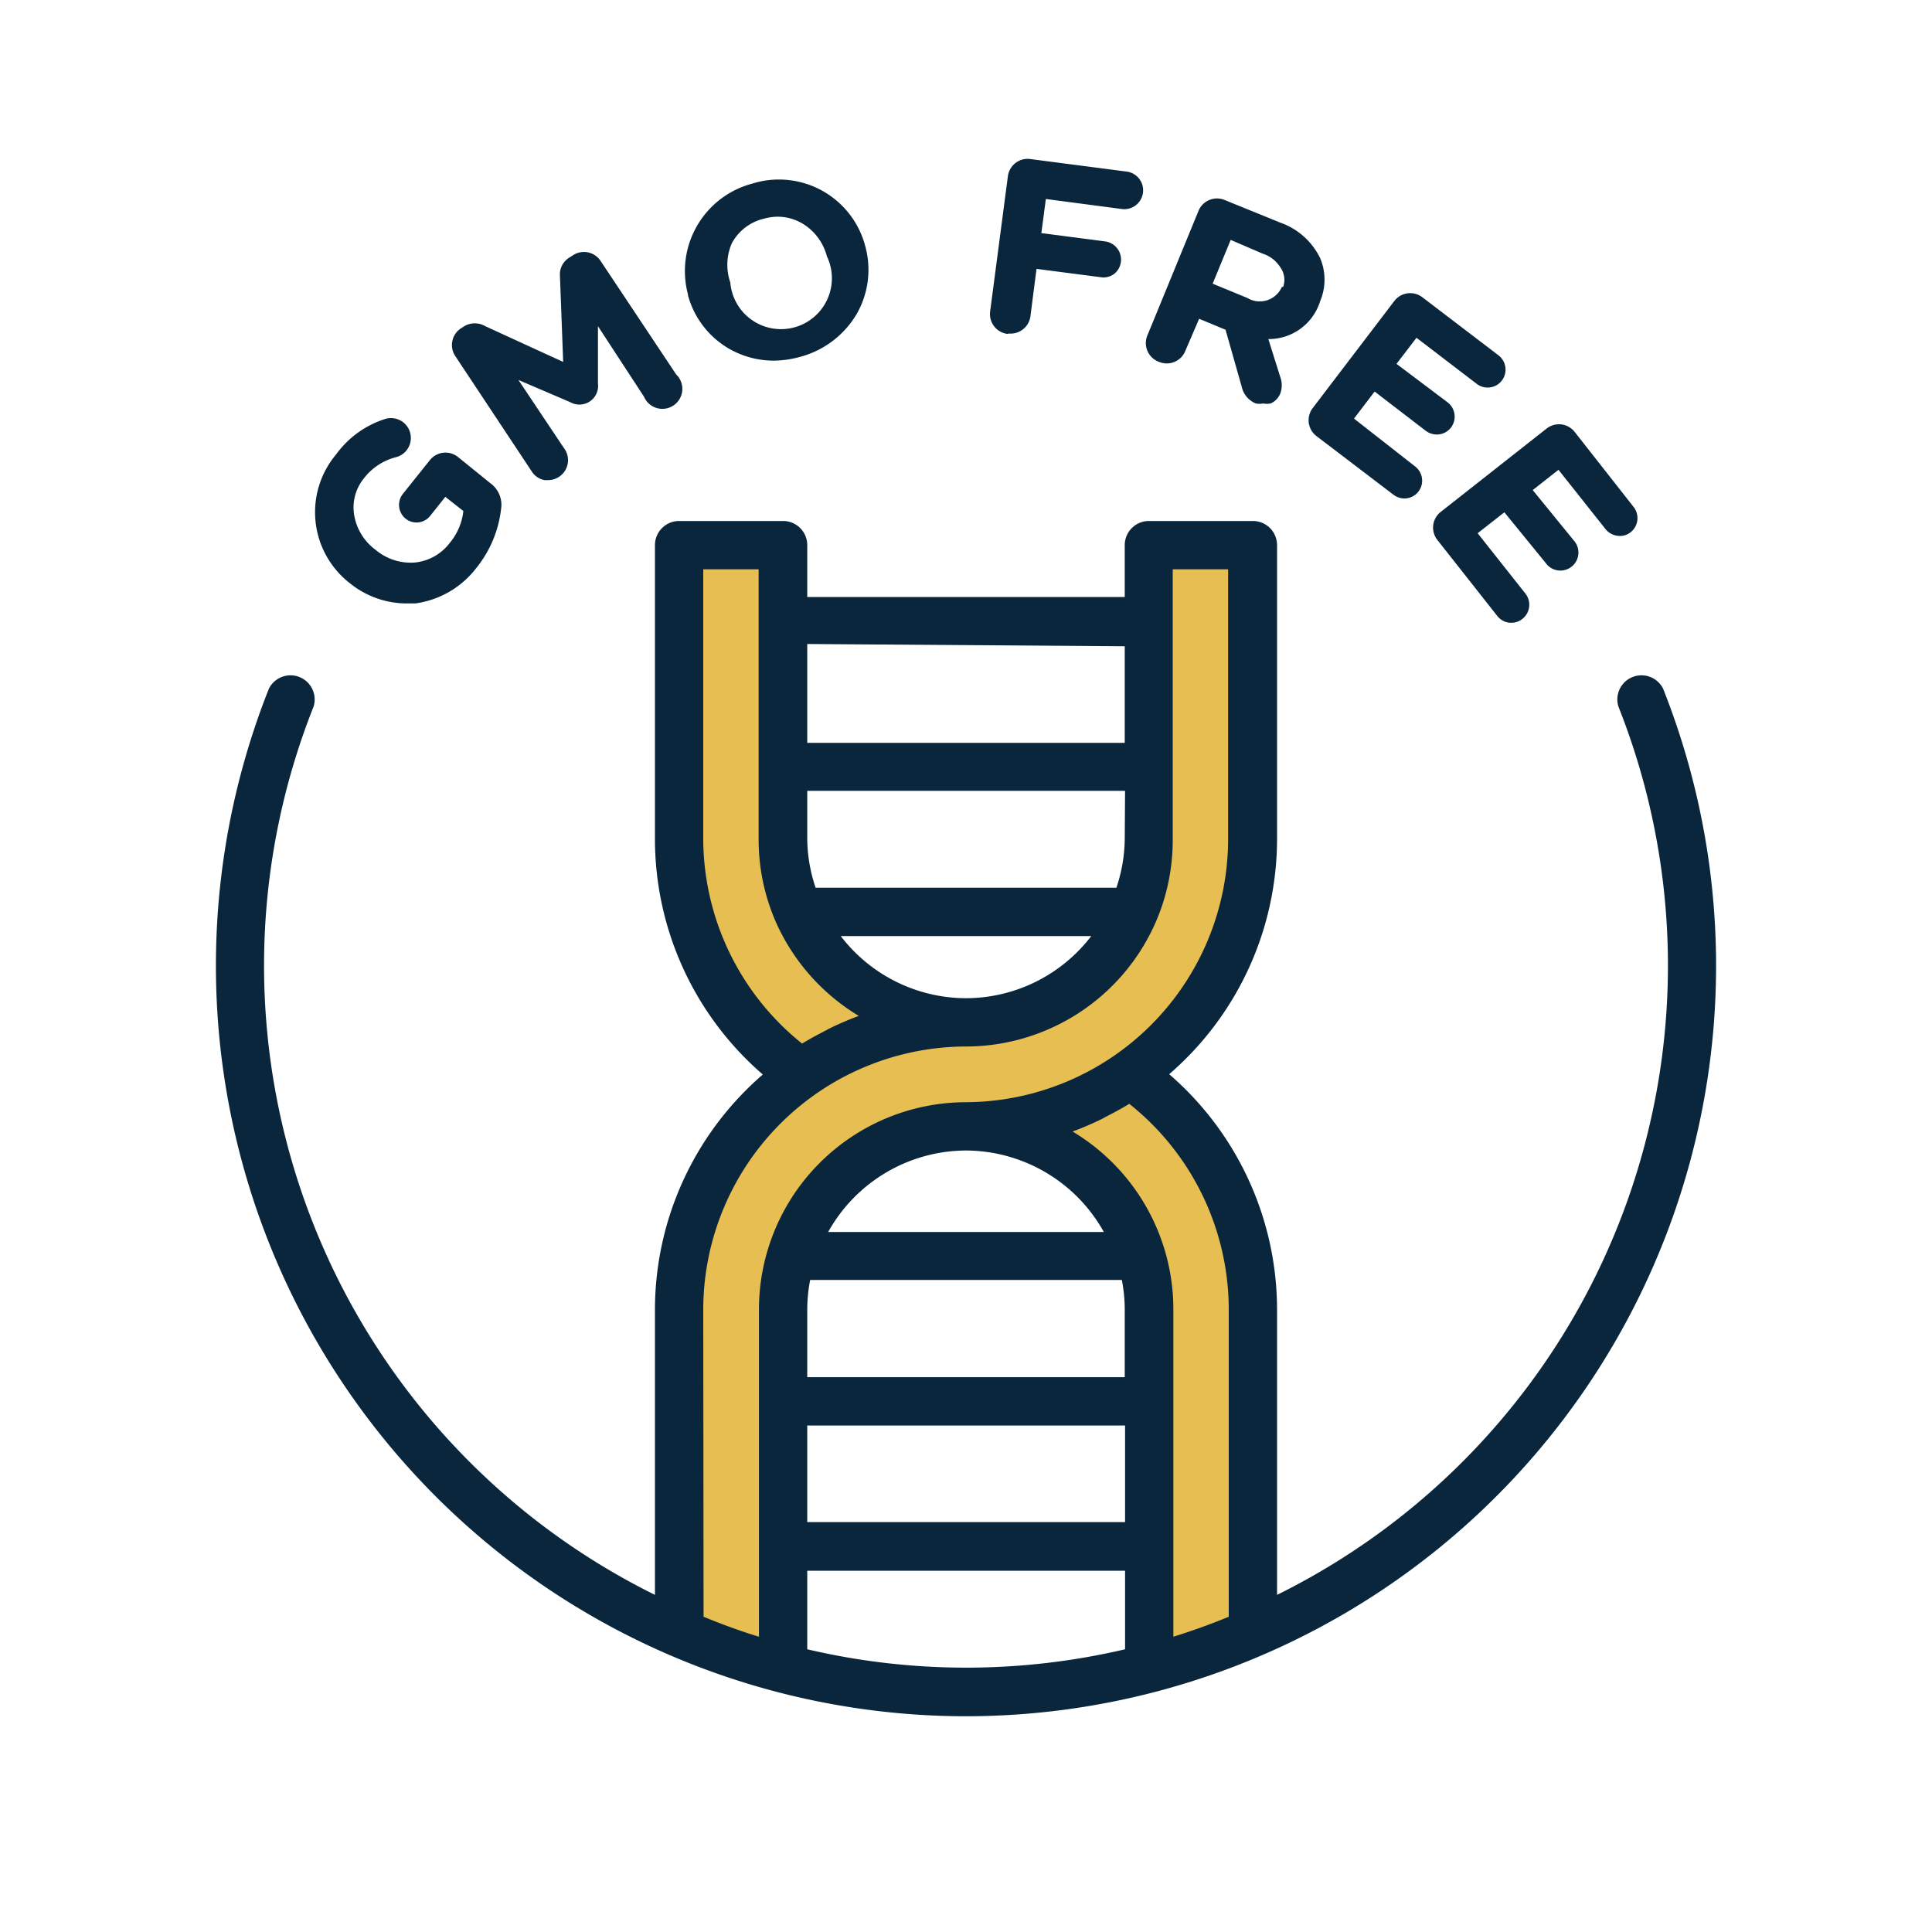
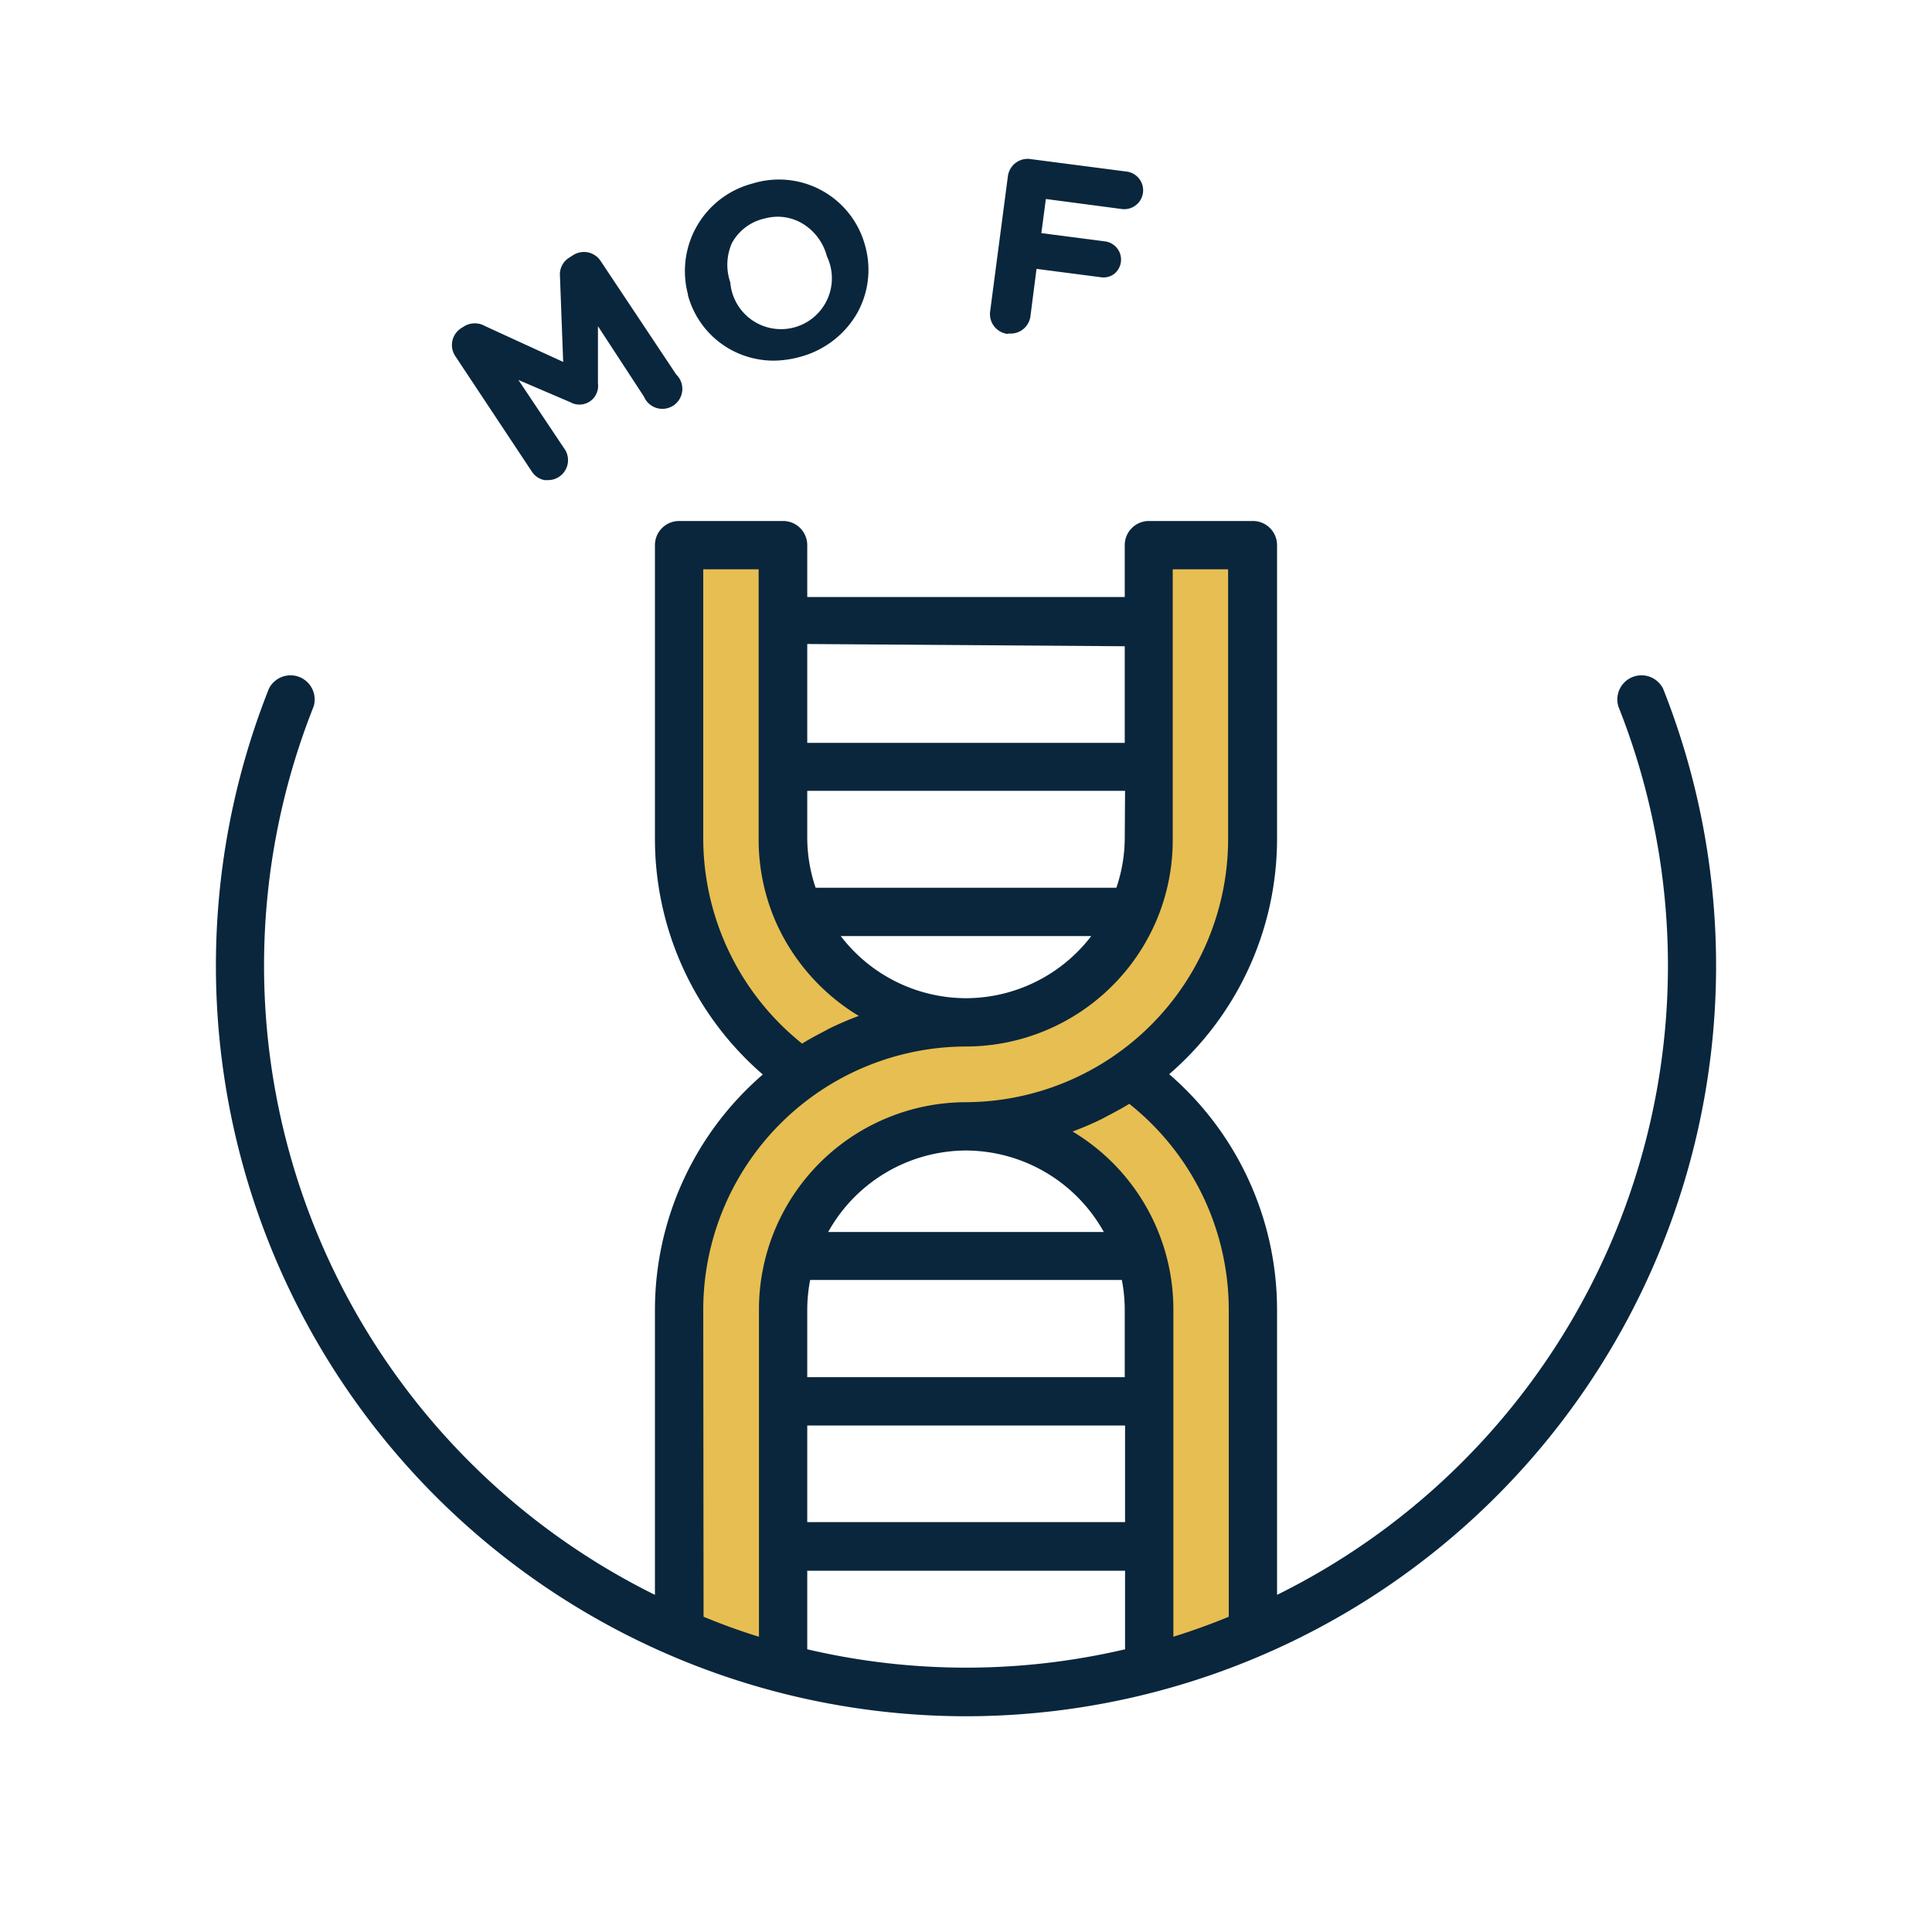
<svg xmlns="http://www.w3.org/2000/svg" id="Capa_1" data-name="Capa 1" viewBox="0 0 60 60">
  <defs>
    <style>.cls-1{fill:#e7be51;}.cls-2{fill:#09263c;}</style>
  </defs>
  <title>Mesa de trabajo 1</title>
  <path class="cls-1" d="M24.32,40.66a5.68,5.68,0,0,1,11.37,0V51.83l3.22-1.13v-10a8.9,8.9,0,0,0-3.8-7.29h0a8.9,8.9,0,0,0,3.81-7.29V16.93H35.68v9.14a5.68,5.68,0,0,1-11.37,0V16.93H21.09v9.14a8.9,8.9,0,0,0,3.8,7.3h0a8.9,8.9,0,0,0-3.81,7.29v10l3.22,1.2Z" />
-   <path class="cls-2" d="M10.85,18.1h0a2.81,2.81,0,0,0,1.75.64l.3,0a2.88,2.88,0,0,0,1.9-1.11,3.56,3.56,0,0,0,.76-1.81.83.83,0,0,0-.34-.82l-1-.81a.62.62,0,0,0-.87.1l-.84,1.05a.55.55,0,0,0,.09.77.54.54,0,0,0,.76-.09l.47-.59.56.44a1.86,1.86,0,0,1-.43,1,1.55,1.55,0,0,1-1.08.6,1.69,1.69,0,0,1-1.21-.39h0A1.69,1.69,0,0,1,11,16a1.43,1.43,0,0,1,.29-1.13,1.83,1.83,0,0,1,1-.67.61.61,0,0,0,.34-.22.62.62,0,0,0-.1-.86A.63.63,0,0,0,12,13a3,3,0,0,0-1.56,1.11A2.79,2.79,0,0,0,10.85,18.1Z" />
  <path class="cls-2" d="M16.52,14.65a.6.6,0,0,0,.39.26H17a.62.62,0,0,0,.51-1l-1.41-2.11,1.61.69a.58.58,0,0,0,.86-.58l0-1.78L20,12.32a.62.62,0,1,0,1-.69L18.65,8.1a.62.62,0,0,0-.86-.17L17.68,8a.61.61,0,0,0-.29.57l.1,2.67-2.42-1.11a.64.64,0,0,0-.65,0l-.11.07a.62.62,0,0,0-.17.86Z" />
  <path class="cls-2" d="M21.36,9.15a2.75,2.75,0,0,0,1.3,1.69A2.79,2.79,0,0,0,24,11.2a3.13,3.13,0,0,0,.82-.11,2.91,2.91,0,0,0,1.78-1.33,2.76,2.76,0,0,0,.27-2.12h0a2.77,2.77,0,0,0-3.5-1.94,2.81,2.81,0,0,0-2,3.46Zm1.37-1.6a1.53,1.53,0,0,1,1-.76,1.62,1.62,0,0,1,.42-.06,1.52,1.52,0,0,1,.8.23,1.68,1.68,0,0,1,.73,1h0a1.58,1.58,0,1,1-3,.81h0A1.67,1.67,0,0,1,22.73,7.55Z" />
  <path class="cls-2" d="M31.31,10.36h.08A.62.62,0,0,0,32,9.83l.19-1.48,2,.26a.55.55,0,0,0,.42-.11.57.57,0,0,0-.27-1l-2-.26.14-1.06,2.35.31A.57.57,0,0,0,35,5.33l-3-.39a.61.61,0,0,0-.46.12.62.62,0,0,0-.24.42l-.55,4.19a.62.62,0,0,0,.54.7Z" />
-   <path class="cls-2" d="M36,11.24a.62.62,0,0,0,.81-.34l.43-1,.82.34.5,1.76a.73.73,0,0,0,.44.53.61.61,0,0,0,.23,0,.6.6,0,0,0,.23,0,.56.56,0,0,0,.3-.31.73.73,0,0,0,0-.51l-.37-1.18A1.67,1.67,0,0,0,41,9.35h0a1.72,1.72,0,0,0,0-1.33,2.18,2.18,0,0,0-1.25-1.11l-1.72-.7a.62.62,0,0,0-.81.34l-1.6,3.9A.62.62,0,0,0,36,11.24Zm3.81-2.33h0a.75.75,0,0,1-1.08.34l-1.07-.44.56-1.36,1,.43a1,1,0,0,1,.54.42A.66.66,0,0,1,39.85,8.91Z" />
-   <path class="cls-2" d="M40.88,13.54l2.39,1.82a.56.56,0,0,0,.34.12.55.55,0,0,0,.55-.63.56.56,0,0,0-.22-.37L42.05,13l.64-.84,1.59,1.22a.57.57,0,0,0,.41.11.55.55,0,0,0,.37-.21.56.56,0,0,0-.11-.79L43.37,11.3l.62-.81,1.87,1.43a.55.55,0,0,0,.42.11.55.55,0,0,0,.36-.21.56.56,0,0,0-.11-.79l-2.36-1.8a.62.62,0,0,0-.87.12l-2.53,3.32A.62.62,0,0,0,40.88,13.54Z" />
-   <path class="cls-2" d="M44.51,16.31a.62.62,0,0,0,.13.46l1.86,2.36a.56.56,0,0,0,.38.21h.06a.54.54,0,0,0,.34-.12.56.56,0,0,0,.09-.79l-1.48-1.87.83-.65L48,17.48a.56.56,0,1,0,.88-.69L47.6,15.22l.8-.63,1.46,1.84a.56.56,0,0,0,.38.21.53.53,0,0,0,.4-.11.56.56,0,0,0,.09-.79l-1.83-2.33a.62.62,0,0,0-.87-.1L44.74,15.9A.62.62,0,0,0,44.51,16.31Z" />
  <path class="cls-2" d="M30,53.3A23.31,23.31,0,0,0,51.65,21.39a.75.75,0,0,0-1.39.55,21.8,21.8,0,0,1-10.6,27.59V40.66a9.67,9.67,0,0,0-3.35-7.3,9.66,9.66,0,0,0,3.35-7.29V16.93a.75.75,0,0,0-.75-.75H35.68a.75.75,0,0,0-.75.75v1.61H25.07V16.93a.75.75,0,0,0-.75-.75H21.09a.75.75,0,0,0-.75.75v9.14a9.67,9.67,0,0,0,3.35,7.3,9.66,9.66,0,0,0-3.35,7.29v8.87A21.8,21.8,0,0,1,9.74,21.94a.75.75,0,0,0-1.39-.55A23.31,23.31,0,0,0,30,53.3Zm0-17.57a4.92,4.92,0,0,1,4.28,2.53H25.72A4.92,4.92,0,0,1,30,35.73Zm-4.93,8.54h9.87v3H25.07Zm0-3.61a4.92,4.92,0,0,1,.09-.91h9.68a4.92,4.92,0,0,1,.09.91v2.11H25.07Zm0,10.57V48.78h9.87v2.44a21.64,21.64,0,0,1-9.87,0ZM38.16,40.66v9.55c-.56.23-1.14.44-1.72.62V40.66a6.44,6.44,0,0,0-3.13-5.52,9.57,9.57,0,0,0,.93-.4l.09-.05c.25-.13.5-.26.74-.41A8.17,8.17,0,0,1,38.16,40.66ZM30,31a4.91,4.91,0,0,1-3.89-1.93h7.78A4.91,4.91,0,0,1,30,31Zm4.93-4.93a4.86,4.86,0,0,1-.26,1.5H25.33a4.86,4.86,0,0,1-.26-1.5V24.56h9.87Zm0-6v3H25.07V20Zm-13.09,6V17.68h1.72v8.39a6.39,6.39,0,0,0,.52,2.53l0,0a6.47,6.47,0,0,0,2.59,2.95,9.59,9.59,0,0,0-.93.4l-.09.05c-.25.13-.5.26-.74.41A8.17,8.17,0,0,1,21.84,26.07Zm0,14.59A8.18,8.18,0,0,1,30,32.5a6.44,6.44,0,0,0,5.9-3.88h0a6.39,6.39,0,0,0,.52-2.54V17.68h1.72v8.39A8.18,8.18,0,0,1,30,34.23a6.44,6.44,0,0,0-6.43,6.43V50.83c-.59-.18-1.16-.39-1.72-.62Z" />
</svg>